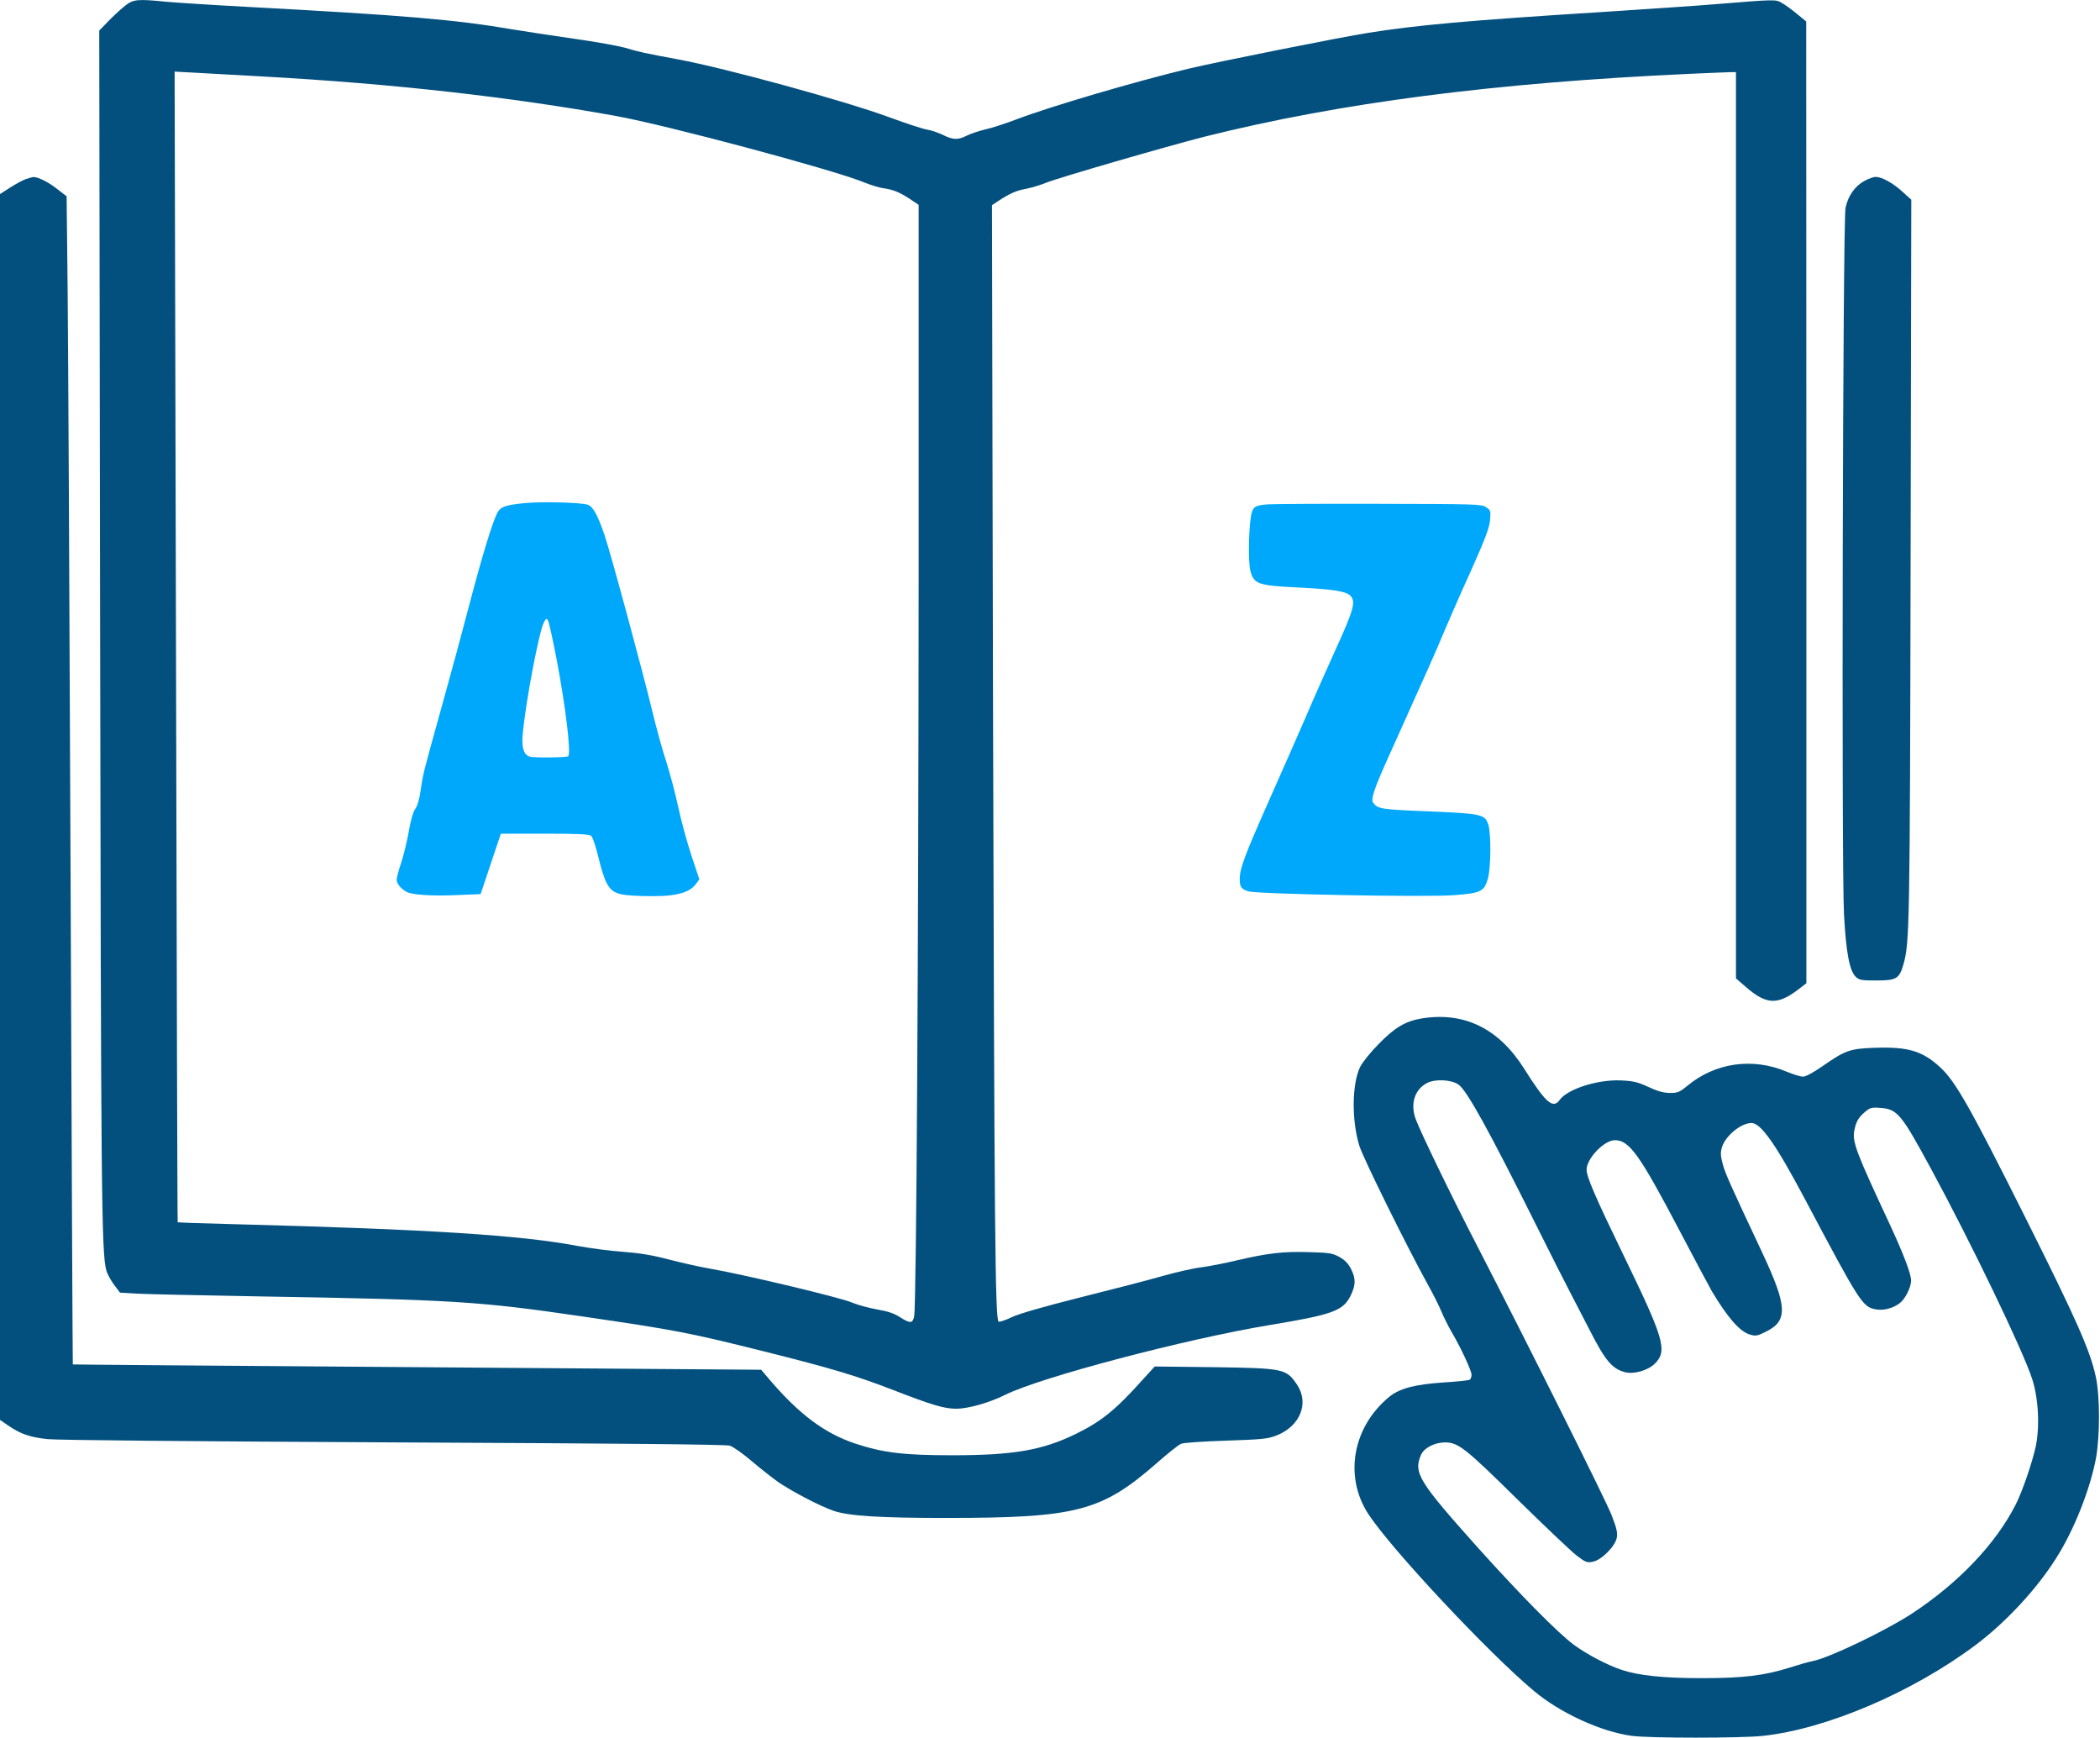
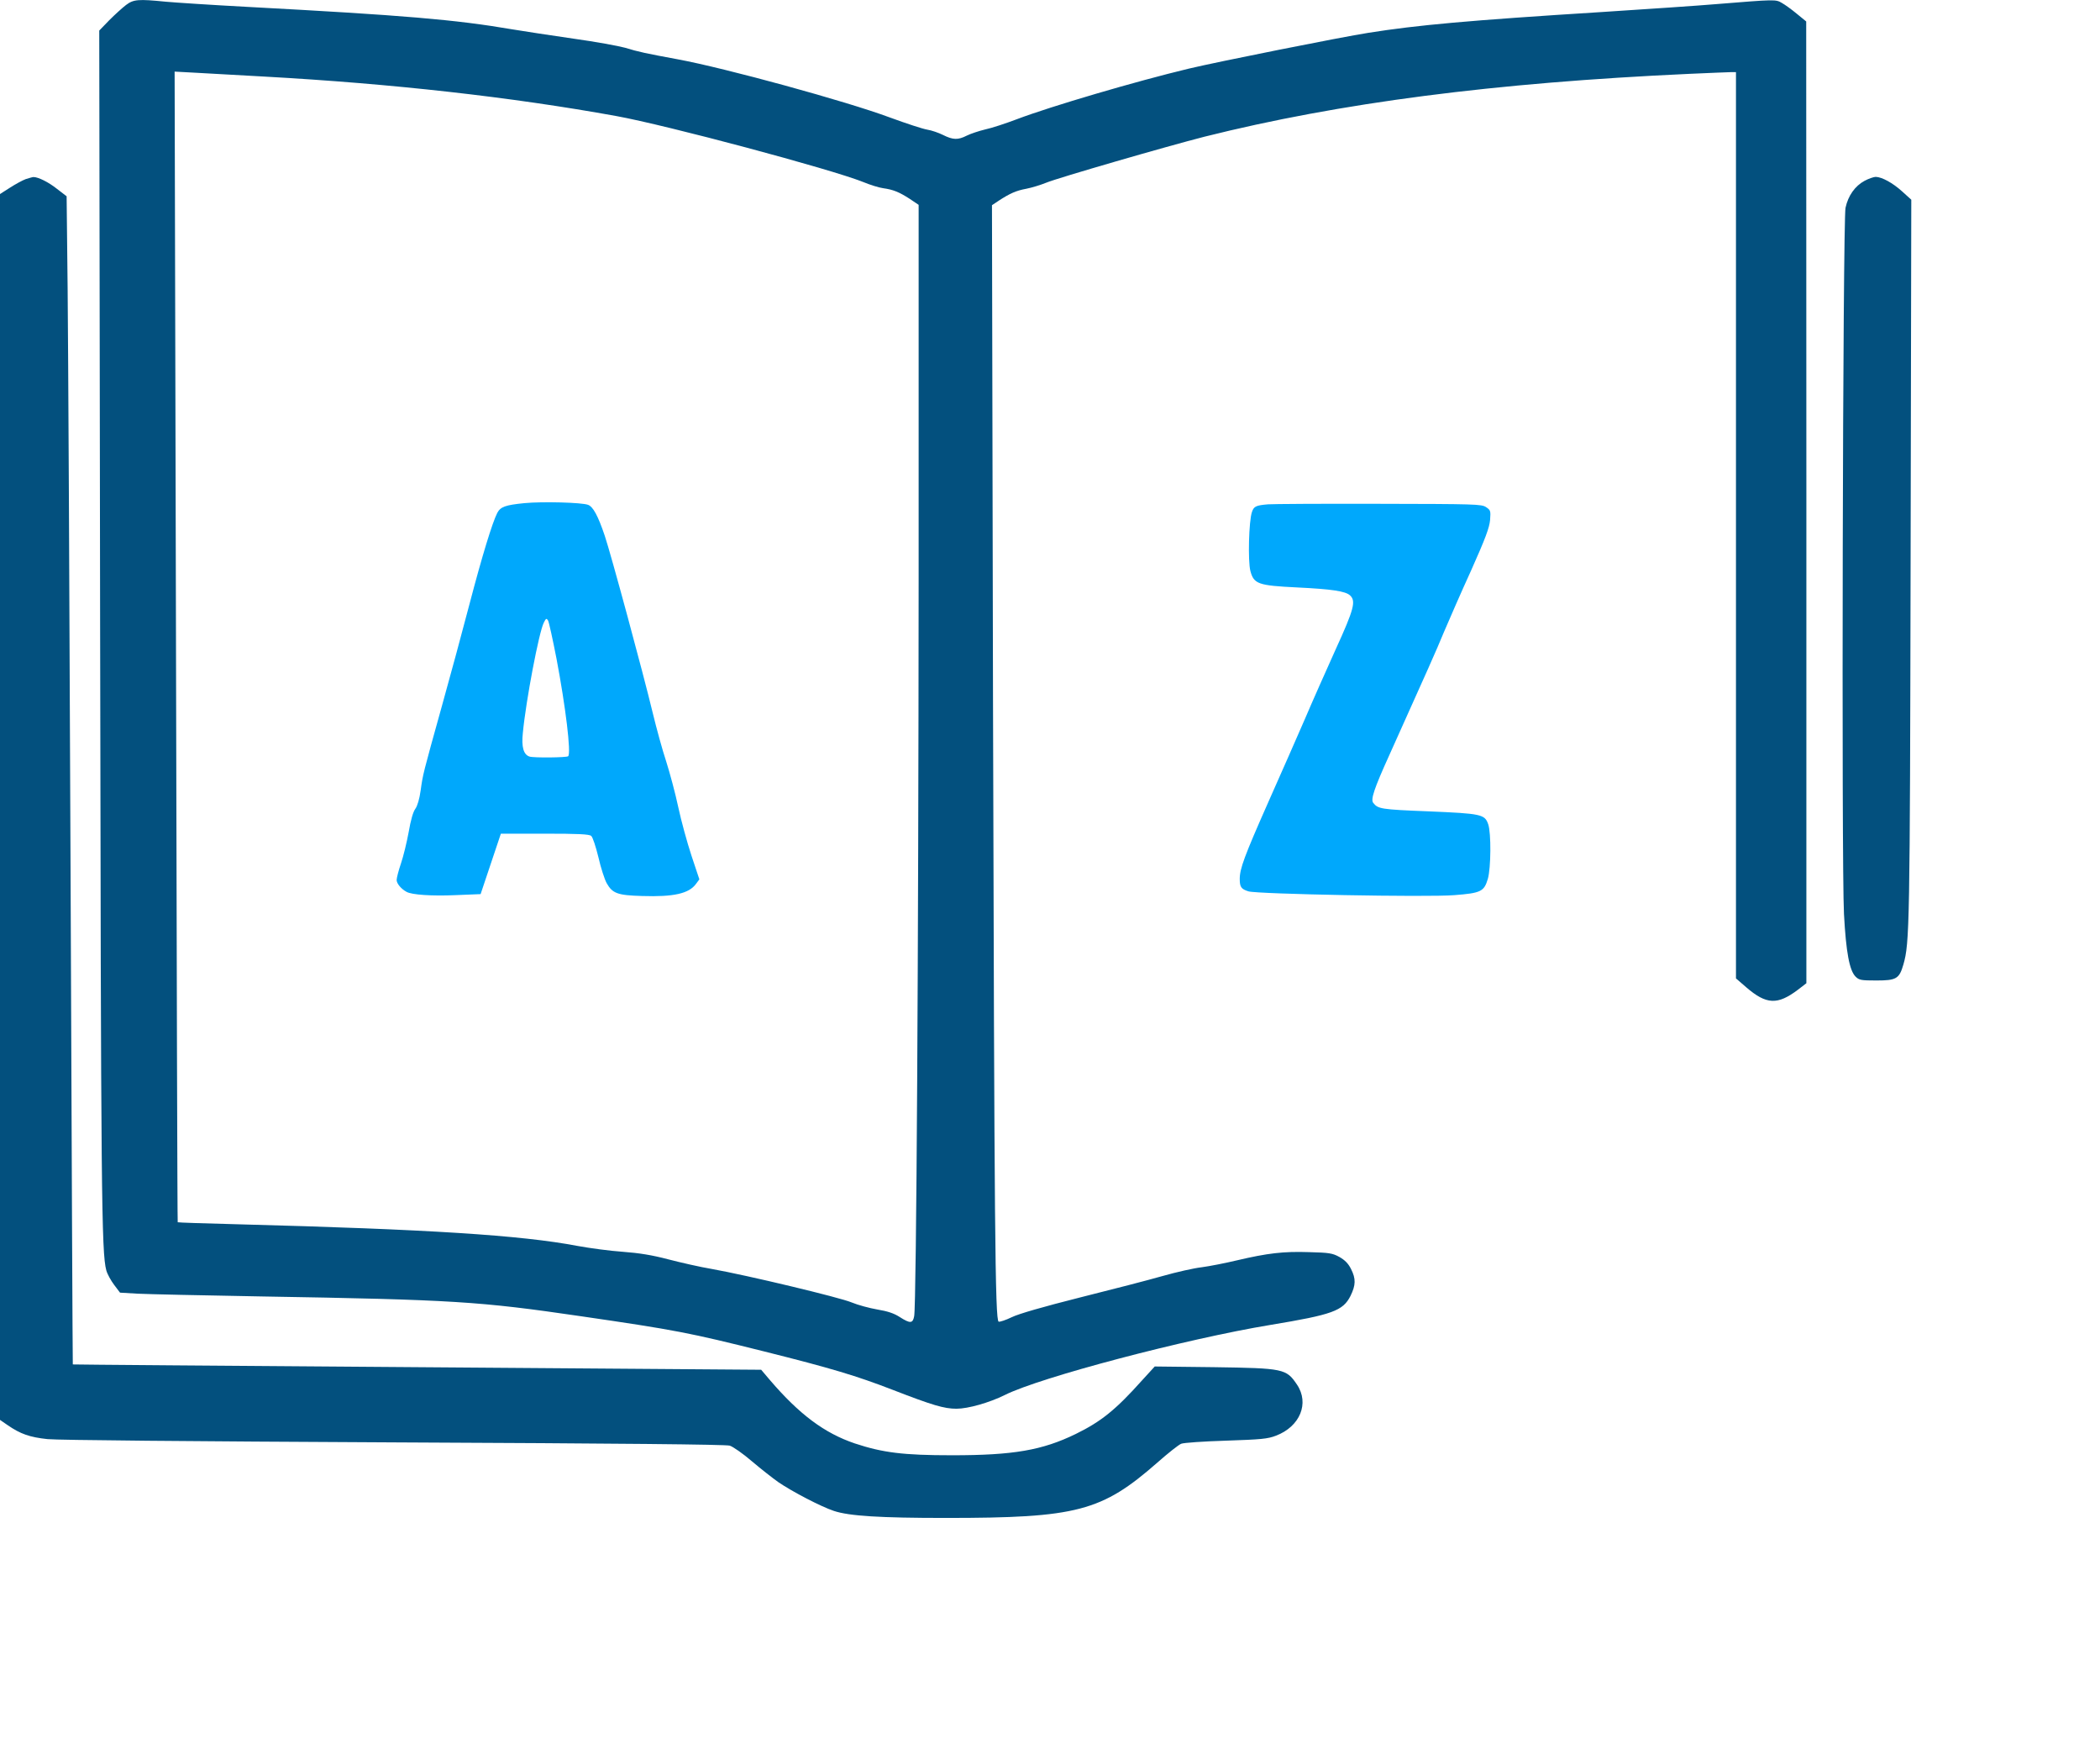
<svg xmlns="http://www.w3.org/2000/svg" width="1630.667" height="1349.333" version="1.0" viewBox="0 0 1223 1012">
  <g fill="#03507E">
    <path d="M73.4 2.9c-2.1 1.6-6.5 5.6-9.8 8.9l-5.8 6 .5 343.8c.5 334.3.8 367.8 3.6 378.2.6 2.2 2.7 6 4.6 8.5l3.4 4.5 10.3.6c5.7.3 38 1 71.8 1.6 112.4 1.9 127.2 2.9 186.1 11.5 55.6 8.1 63.2 9.6 107.2 20.6 38.7 9.7 53.4 14.1 74.6 22.3 23.2 9 30 11 37.1 11 6.8 0 19.1-3.5 28.2-8 20.5-10.3 105.6-32.7 154.6-40.8 36.3-6 42.3-8.2 46.7-16.9 3.1-6.3 3.2-10 .3-15.7-1.6-3.2-3.6-5.2-6.8-7-4-2.2-6-2.5-17.7-2.8-14.9-.5-24.1.6-42 4.8-6.7 1.6-15.9 3.4-20.4 4-4.5.5-14.7 2.8-22.8 5.1-8 2.3-29.7 7.9-48.1 12.5-21.4 5.4-35.7 9.5-39.8 11.5-3.5 1.7-6.9 2.8-7.6 2.6-2.1-.8-2.5-54-3.3-363.2l-.6-287 3.9-2.6c6.6-4.3 10.2-5.9 16.2-7 3.1-.6 8.3-2.2 11.5-3.5 6.4-2.7 70.6-21.3 92.2-26.8C780.1 59.9 870.1 48.2 984 43c11.8-.5 22.7-1 24.3-1h2.7v527.8l5.9 5.1c11.8 10.2 18.3 10.5 30.3 1.4l4.8-3.7V292.5l-.1-280-5.5-4.5c-3-2.5-6.9-5.3-8.7-6.3-3.6-2.1-3.6-2.1-38.2.7-10.4.9-40.4 2.9-66.5 4.6-78.1 4.9-107.6 7.6-136 12.1C781 21.6 708.9 36 692.2 40c-30.8 7.4-79.9 21.8-100.2 29.5-6.3 2.4-14.5 5.1-18.3 5.9-3.7.9-8.5 2.5-10.7 3.6-5.1 2.6-8 2.5-13.8-.4-2.6-1.3-6.7-2.7-9.2-3.1s-12.3-3.6-21.8-7.1c-25.2-9.4-96-28.8-123.7-33.9-18.4-3.4-22.7-4.3-30.5-6.7-3.6-1-17.1-3.5-30.1-5.3-13-1.9-29-4.3-35.5-5.4C265.1 11.4 235.3 8.9 144 4c-20.6-1.1-41.9-2.5-47.4-3C80.5-.6 77.8-.4 73.4 2.9M154 44.6c74.1 4.1 143.8 11.9 205 23 29.2 5.3 124.7 30.8 143.7 38.4 4.1 1.7 9.3 3.3 11.6 3.6 5.8.8 9.3 2.2 15.5 6.2l5.2 3.5v218.6c-.1 214.4-1.3 421.8-2.6 428.6-.8 4.3-2.3 4.4-8.4.5-3.4-2.2-7.1-3.4-13.1-4.4-4.6-.8-11.3-2.6-14.9-4.1-6.8-2.9-61.2-15.9-81.5-19.5-6.6-1.1-18-3.7-25.3-5.6-9.5-2.5-17-3.7-26.5-4.4-7.3-.5-19.2-2.1-26.3-3.4-33-6.3-87.2-9.7-197.3-12.6-19.4-.5-35.4-1-35.6-1.2s-.6-151-1-335.2l-.8-334.9 12.9.7c7.1.4 24.8 1.4 39.4 2.2" />
    <path fill="#00A8FC" d="M305.5 293c-11.1 1.1-14 2.1-15.9 5.7-2.9 5.7-8.9 25.3-16.2 53.2-4.1 15.7-11.3 42.3-16 59.1-11.2 40.2-11.1 39.9-12.4 49.2-.7 5.1-1.9 9.1-3.1 10.8-1.3 1.7-2.7 6.6-3.9 13.6-1.1 6-3.1 14.2-4.5 18.3s-2.5 8.4-2.5 9.6c0 2 2.6 5.2 5.8 6.9 3 1.7 14.7 2.5 28.4 1.9l14.7-.6 5.9-17.6 5.9-17.6h25.5c19.6 0 25.9.3 27.1 1.3.9.7 2.7 6.3 4.2 12.4 1.4 6.2 3.6 12.9 4.8 15.1 3.4 6 6.3 7.1 20.7 7.5 18.3.6 27.2-1.4 31.3-7l2-2.7-4.6-13.8c-2.5-7.6-6-20.3-7.7-28.3s-4.9-19.9-7-26.5c-2.2-6.6-5.7-19.4-7.9-28.5-5.5-22.9-24.4-92.7-27.9-103-3.9-11.6-6.8-16.9-9.7-18-3.6-1.4-26.7-2-37-1m18.6 90.6c5.3 28 8.6 55 6.8 56.8-.8.8-20.1 1-22.5.2-3.5-1.1-4.8-5.6-3.9-13.8 1.8-18.9 9.4-58.7 12.2-64.2 1.3-2.6 1.6-2.7 2.5-1.2.5.9 2.7 10.9 4.9 22.2" />
    <path d="M15 104.3c-1.9.7-6.1 3-9.2 5L0 113v713.9l4.5 3.1c7.4 5.1 12.8 7 23.2 8.1 6.1.6 82 1.3 201.8 1.9 132.5.6 193.1 1.2 195.5 1.9 1.9.6 7.8 4.7 13 9.2 5.2 4.4 12.1 9.8 15.2 12 8 5.5 25.1 14.4 32.4 16.8 8.9 3 27.1 4.1 65.3 4.1 76.4 0 90.7-3.8 123.2-32.3 6.1-5.4 12.3-10.3 13.8-10.9 1.4-.6 13.2-1.4 26.1-1.8 20.4-.7 24.2-1 29.1-2.9 14-5.3 19.6-18.9 12.2-29.8-6.2-9.2-7.7-9.5-48.3-10.1l-34.5-.4-7.5 8.2c-15.3 17.1-23.8 23.9-38.5 31.1-19.5 9.5-36.3 12.4-72 12.4-28.5 0-40.4-1.5-56.7-6.9-17.7-6-32.3-16.9-49.5-37l-5-5.9-200.4-1.5c-110.2-.8-200.5-1.5-200.5-1.6-.1 0-.7-128.4-1.3-285.1-.6-156.8-1.4-309.8-1.7-340.1l-.6-55.1-5.6-4.3c-4.9-3.9-10.9-6.9-13.7-6.9-.5 0-2.6.6-4.5 1.2m1070.9 1c-5.6 3-9.6 8.7-11.1 15.7-1.6 7.6-2.4 383.3-.9 411.3 1.2 22.4 3.2 32.8 6.7 36.4 2.1 2.1 3.2 2.3 12.2 2.3 11.6 0 13.3-1 15.7-9.3 3.6-12.6 3.8-21.3 4.2-235.3l.4-210.1-5.3-4.8c-5.5-5-11.8-8.4-15.4-8.5-1.1 0-4.1 1-6.5 2.3" />
    <path fill="#00A8FC" d="M738.5 293.7c-7.1.6-8.3 1.2-9.4 4.5-1.8 5.2-2.4 28.5-.9 34.3 2 7.6 4.5 8.5 27.1 9.6 20.6 1 28.2 2.2 30.9 4.6 3.6 3.3 2.4 8-8.3 31.4-5.5 12.2-13.6 30.4-17.9 40.5-4.3 10-14 31.9-21.4 48.6-13.9 31.4-16.6 38.7-16.6 44.7 0 4.7.9 5.9 5.1 7.2 5.3 1.6 104 3.5 119.9 2.2 15.5-1.2 17.3-2.1 19.5-9.5 1.8-6.2 2-26.6.2-31.8-2-5.8-4-6.2-34.8-7.5-27.8-1.1-29.4-1.4-32.2-5-1.5-2 .6-8.3 9.3-27.5 22.5-50 27.3-60.7 32-72.1 2.9-6.8 9.9-22.9 15.8-35.8 8.3-18.6 10.6-24.8 11-29.3.4-5.3.3-5.7-2.4-7.5-2.6-1.7-6.3-1.8-62.9-1.9-33-.1-61.8.1-64 .3" />
-     <path d="M828 593.1c-9.5 1.6-15.6 5.2-24.9 14.7-4.8 4.8-9.7 10.9-11 13.6-4.8 9.9-5 31.3-.4 46 2.3 7.3 28 59.3 39.8 80.6 2.9 5.2 6.5 12.3 7.9 15.7s4 8.5 5.7 11.5c5.3 8.9 11.9 23 11.9 25.4 0 1.3-.5 2.6-1.1 2.9-.5.4-7.4 1.1-15.2 1.6-16.5 1.1-25.3 3.4-31.3 8.1-21.5 17.4-26.9 46.3-12.6 68.4 13.2 20.3 70 81 96.7 103.3 15.2 12.7 38.9 23.6 56.8 26 10.1 1.4 63.8 1.4 76.5 0 37-4 87.1-25.4 123.9-53 17.3-13 35.3-32.3 46.6-50.2 10.5-16.4 20-40.4 23.4-58.7 2.3-13.1 2.3-35.7-.1-47-3.2-15.2-11-32.9-41.6-94-31.4-62.7-40-78-48.9-86.3-10.5-9.7-18.8-12.2-38.6-11.5-14.1.5-16.9 1.5-30.1 10.7-5.3 3.7-9.8 6.1-11.3 6.1s-5.8-1.3-9.6-2.9c-19.9-8.4-41.7-5.2-57.9 8.3-4.4 3.6-5.6 4.1-10 4.1-3.6 0-7.3-1-12.6-3.5-6.3-2.9-8.9-3.5-16.1-3.8-13.5-.6-31 5-35.6 11.4-3.9 5.4-8.2 1.6-20.7-18.3-14.8-23.4-34.9-33.2-59.6-29.2m21.5 38.6c4.9 3.5 18 27.3 45.9 83.3 8.1 16.2 16.5 32.9 18.7 37 2.1 4.1 7.6 14.6 12 23.2 8.7 17 12.7 21.9 20.2 23.9 5.1 1.4 13.5-1 17.5-5 7.4-7.5 5.4-14.3-18.3-63.1-16.2-33.4-21.5-45.6-21.5-49.8 0-6.5 10.2-17.2 16.5-17.2 8.4 0 14.5 8.6 37.8 53 8.5 16.2 16.9 31.9 18.6 34.9 9.2 15.4 16.2 23.5 22.2 25.3 3.4 1 4.4.8 9.2-1.6 13.1-6.4 12.7-14.7-2-46.1-18.9-40.2-21.4-45.8-23-51.5-1.3-4.9-1.4-6.7-.5-9.8 2-6.7 11.1-14.2 17.2-14.2 5.5 0 14.1 12.2 31.2 44.4 31.9 60.2 33.5 62.7 41.1 64.1 4.6.9 10.3-.6 14.2-3.7 3.2-2.5 6.4-9.1 6.5-13 0-3.9-4.3-15.2-12.2-32.3-19.8-42.4-22.1-48.4-20.9-55 1-5.3 2.4-7.7 6.3-11 2.8-2.4 3.9-2.7 8.8-2.3 10 .7 12.2 3.4 29.6 35.5 23.1 42.6 53.7 106.1 58.9 122.4 3.7 11.3 4.5 28.1 2 39.6-2.2 9.7-7.7 25.8-11.5 33.3-11.6 23-33.4 45.9-60.7 63.8-15.7 10.2-48.5 25.9-57.8 27.6-2.2.4-8.1 2.1-13.1 3.7-14.8 4.7-27.1 6.2-51.4 6.2-22.2 0-36.5-1.5-46.5-4.8-8.3-2.7-20.6-9.2-28-14.7-9.4-7-30.6-28.5-55.2-55.8-35.1-39.2-38.2-44.2-33.8-54.6 1.7-4.1 7.8-7.3 13.9-7.4 7.8 0 11.8 3.1 42.1 33 16 15.7 31.6 30.5 34.7 32.9 5.1 3.9 6.2 4.3 9.4 3.6 5-.9 13-8.9 14-14 .5-3-.1-5.6-3.1-13.3-3.7-9.3-48.1-98.2-78-156.2-14.9-28.8-33-66.2-36-74.2-3.3-8.9-.7-17.3 6.6-21.1 4.7-2.5 14.3-2 18.4 1" />
  </g>
</svg>